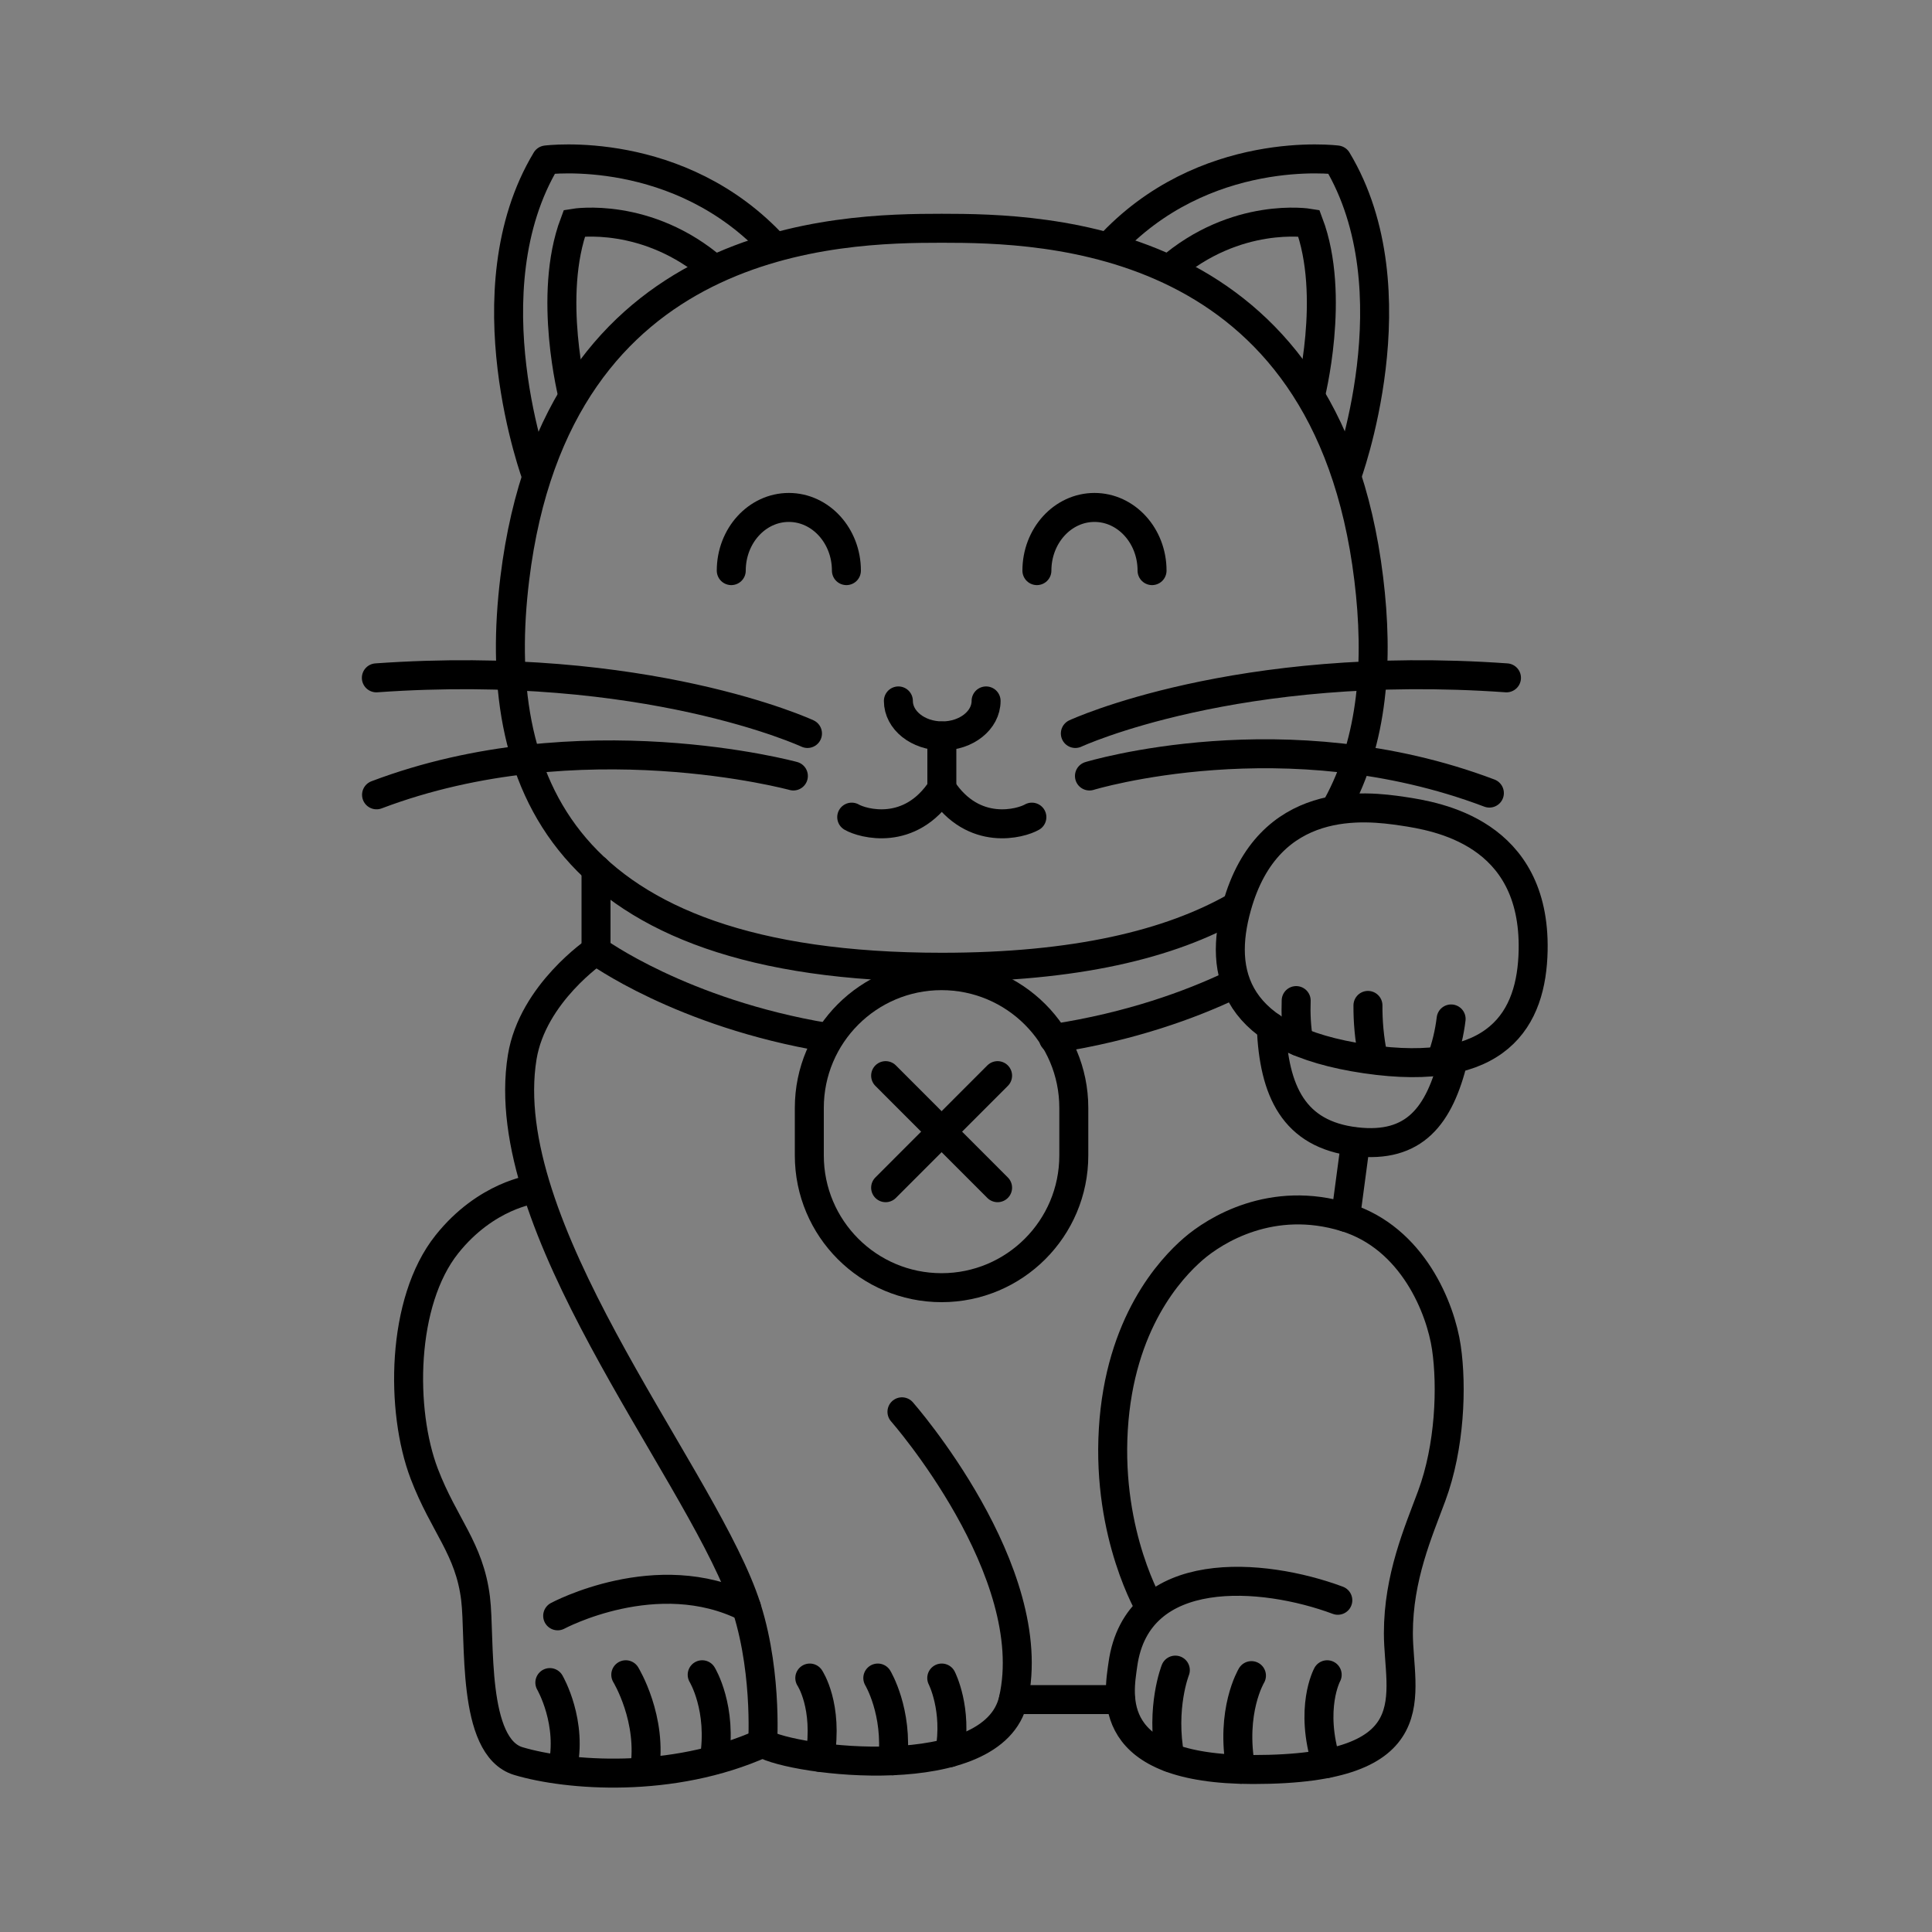
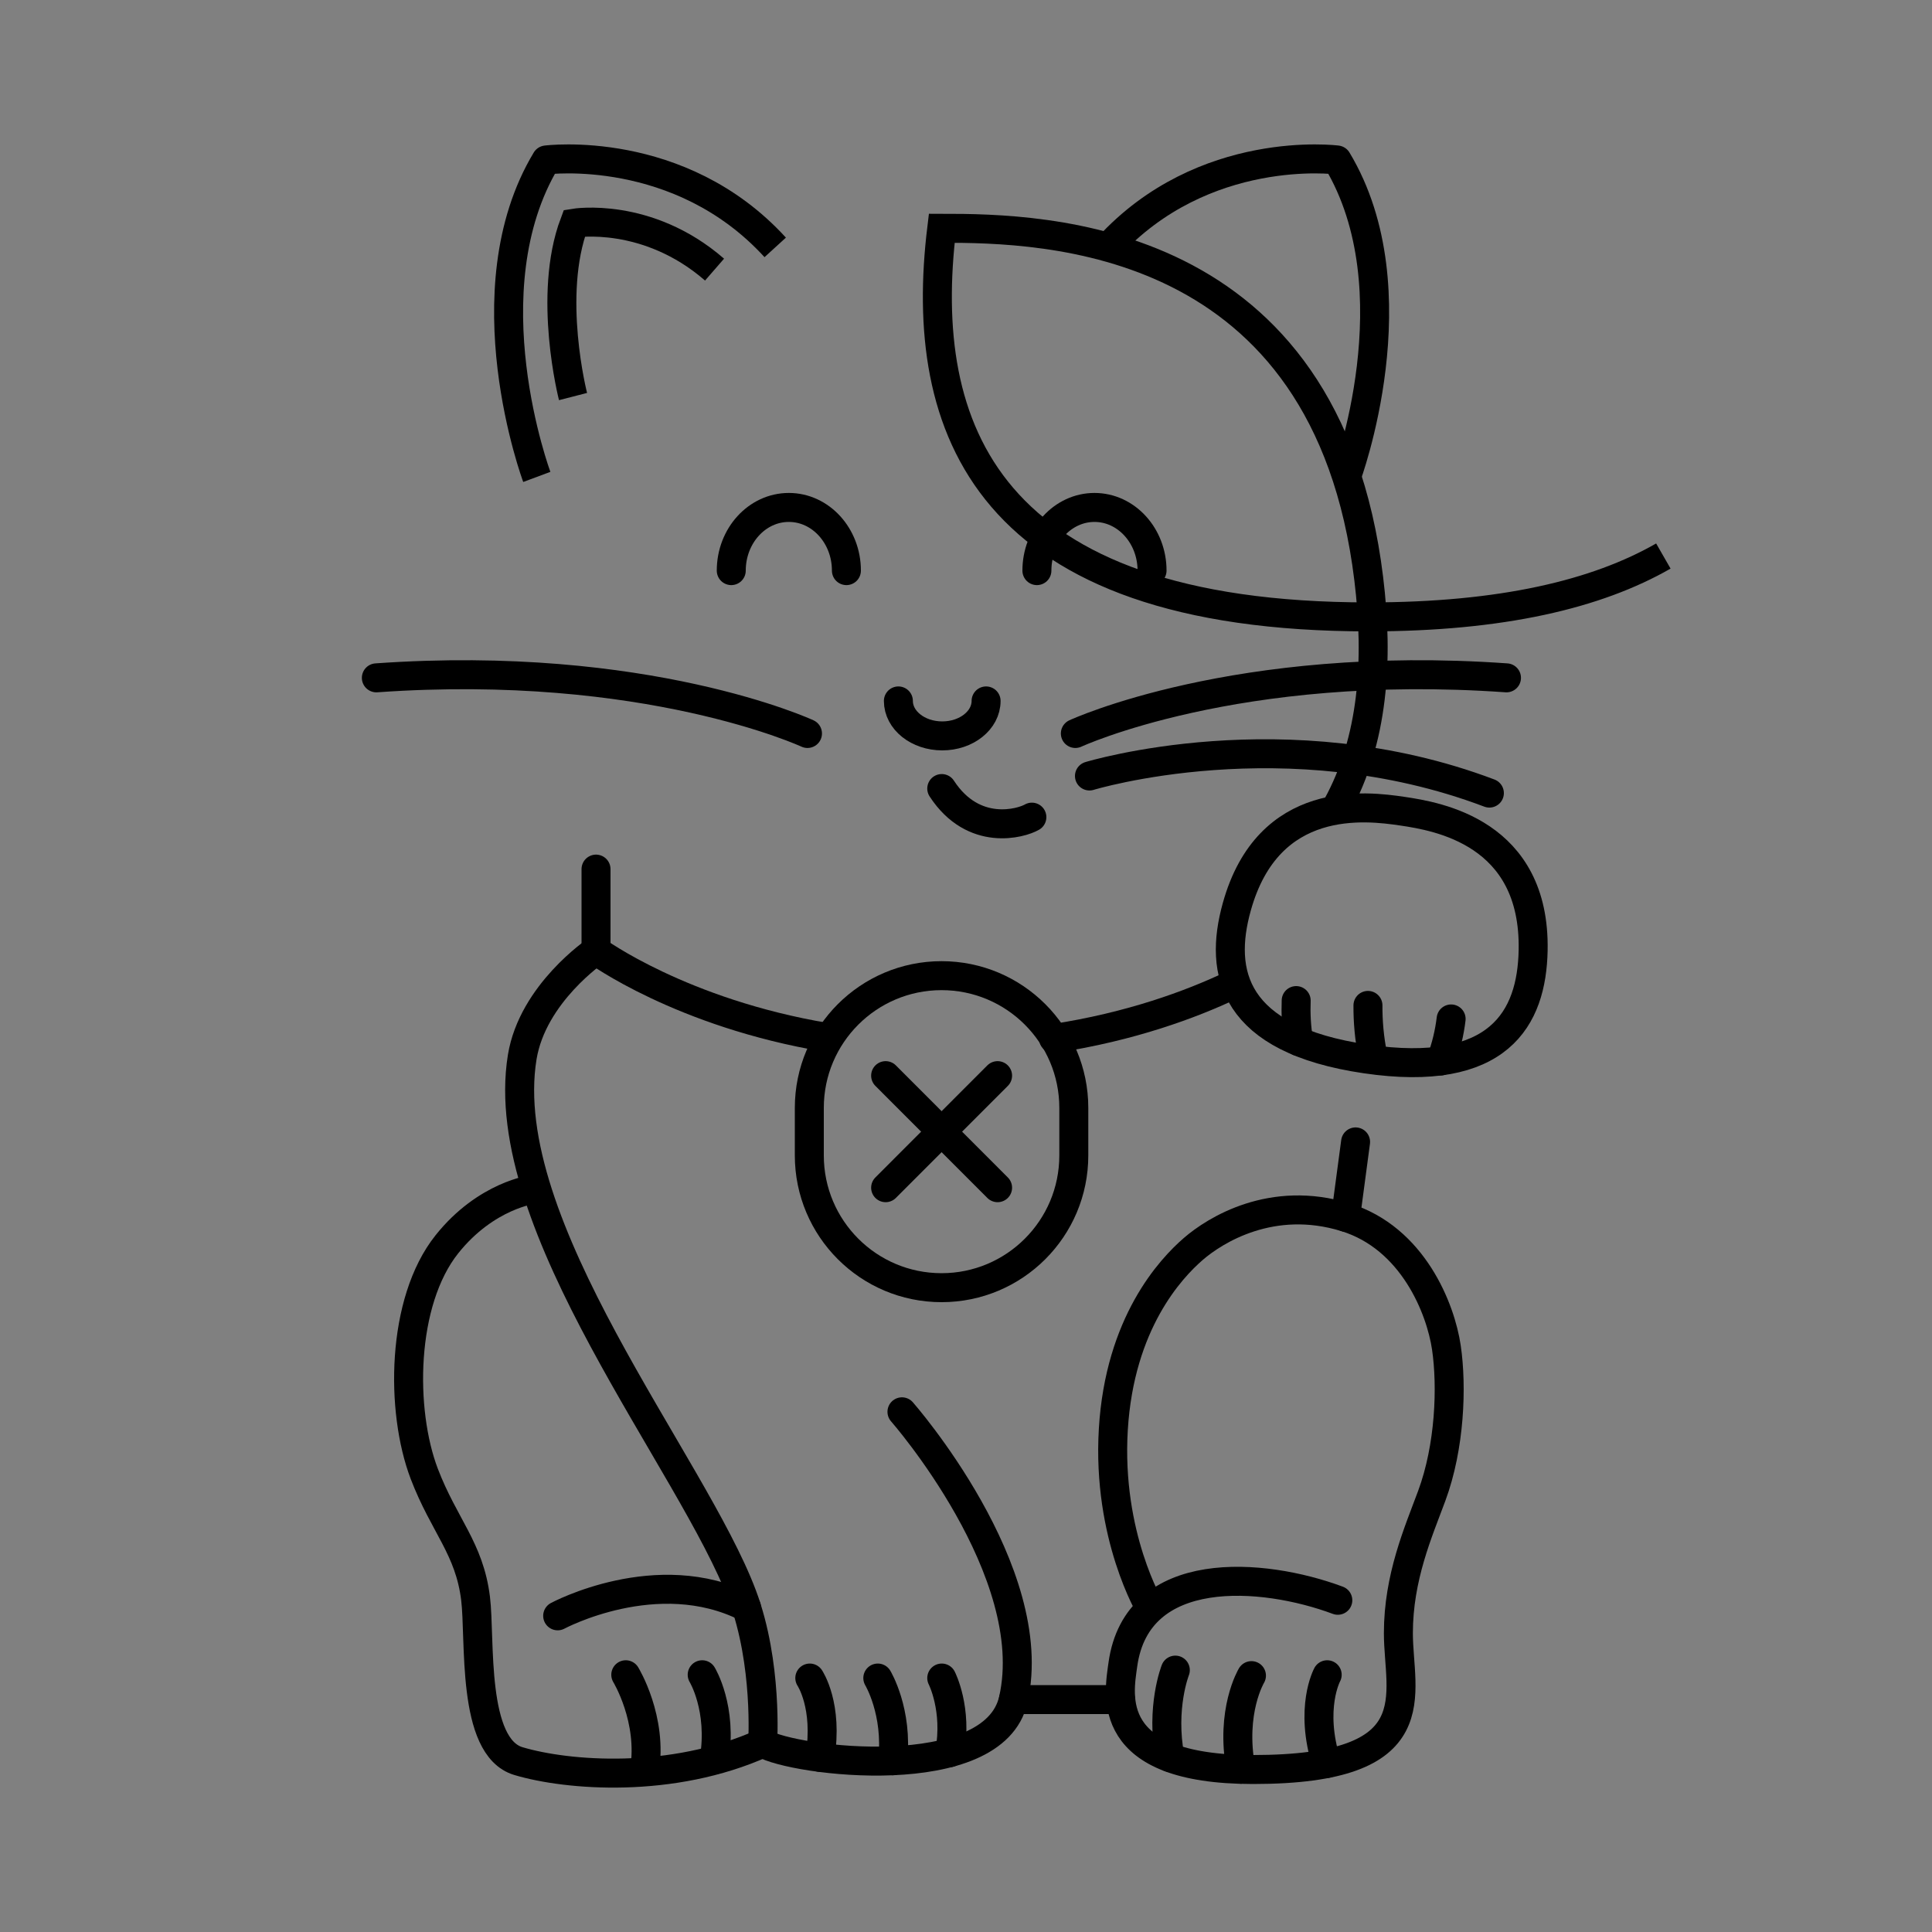
<svg xmlns="http://www.w3.org/2000/svg" version="1.1" x="0px" y="0px" viewBox="0 0 200 200" style="enable-background:new 0 0 200 200;" xml:space="preserve">
  <rect x="0" y="0" width="200" height="200" fill="#808080" stroke="none" />
  <style type="text/css">
	.st0{display:none;}
	.st1{display:inline;fill:#E2E1E1;}
	.st2{fill:none;stroke:#000000;stroke-width:3;stroke-miterlimit:10;}
	.st3{fill:#FFFFFF;stroke:#000000;stroke-width:3;stroke-linecap:round;stroke-miterlimit:10;}
	.st4{fill:none;stroke:#000000;stroke-width:3;stroke-linejoin:round;stroke-miterlimit:10;}
	.st5{fill:none;stroke:#000000;stroke-width:3;stroke-linecap:round;stroke-miterlimit:10;}
	.st6{fill:none;stroke:#000000;stroke-width:3;stroke-linecap:round;stroke-linejoin:round;stroke-miterlimit:10;}
</style>
  <g id="Raster" class="st0">
    <rect x="15" y="15" class="st1" width="170" height="170" />
  </g>
  <g id="Katze">
    <g>
      <path class="st2" d="M141.39,109.62c13.78,2.02,17.18-4.18,17.32-11.24c0.24-12.22-9.9-13.87-13.56-14.41    c-3.67-0.54-13.85-1.86-17.12,9.91C126.13,100.69,127.61,107.6,141.39,109.62z" />
      <path class="st3" d="M134.18,103.58c-0.05,1.34,0.01,2.79,0.27,4.25" />
      <path class="st3" d="M141.61,104.08c-0.01,1.63,0.13,3.42,0.52,5.29" />
      <path class="st3" d="M150.22,105.48c-0.17,1.39-0.5,2.87-1.07,4.35" />
    </g>
    <g>
-       <path class="st2" d="M138.41,83.45c3.75-6.82,4.32-15.09,3.28-23.55c-4.37-35.79-33.64-36.27-44.2-36.27s-39.83,0.49-44.2,36.27    c-2.52,20.67,4.51,40.23,44.21,40.23c13.78,0,23.62-2.36,30.49-6.3" />
+       <path class="st2" d="M138.41,83.45c3.75-6.82,4.32-15.09,3.28-23.55c-4.37-35.79-33.64-36.27-44.2-36.27c-2.52,20.67,4.51,40.23,44.21,40.23c13.78,0,23.62-2.36,30.49-6.3" />
      <path class="st4" d="M55.57,49.37c0,0-7.18-19.27,0.97-32.81c0,0,13.81-1.79,23.71,9.05" />
      <path class="st2" d="M59.32,41.05c0,0-2.69-10.45,0.14-17.95c0,0,7.54-1.25,14.51,4.81" />
      <path class="st4" d="M139.38,49.37c0,0,7.18-19.27-0.97-32.81c0,0-13.81-1.79-23.71,9.05" />
-       <path class="st2" d="M135.63,41.05c0,0,2.69-10.45-0.14-17.95c0,0-7.54-1.25-14.51,4.81" />
      <path class="st5" d="M75.7,59.07c0-3.61,2.67-6.54,5.96-6.54c3.29,0,5.96,2.93,5.96,6.54" />
      <path class="st5" d="M102.08,72.56c0,2-2.03,3.62-4.54,3.62c-2.51,0-4.54-1.62-4.54-3.62" />
      <path class="st5" d="M107.34,59.07c0-3.61,2.67-6.54,5.96-6.54c3.29,0,5.96,2.93,5.96,6.54" />
-       <path class="st5" d="M88.17,84.59c1.1,0.64,6.04,2.08,9.33-2.96v-5.44" />
      <path class="st5" d="M106.82,84.59c-1.1,0.64-6.04,2.08-9.33-2.96" />
      <path class="st5" d="M83.59,75.93c0,0-16.67-7.74-44.63-5.76" />
-       <path class="st5" d="M82.13,80.33c0,0-22.08-6.03-43.15,1.95" />
      <path class="st5" d="M111.32,75.93c0,0,16.67-7.74,44.63-5.76" />
      <path class="st5" d="M112.78,80.33c0,0,20.33-6.21,41.4,1.77" />
      <path class="st6" d="M85.6,107.4c-15.07-2.51-23.9-8.99-23.9-8.99v-8.44" />
      <path class="st6" d="M127.36,102.05c-4.05,1.91-10.26,4.23-18.3,5.46" />
      <path class="st6" d="M111.16,119.61c0,7.56-6.13,13.69-13.69,13.69s-13.69-6.13-13.69-13.69v-4.92c0-7.56,6.13-13.69,13.69-13.69    s13.69,6.13,13.69,13.69V119.61z" />
      <g>
        <line class="st6" x1="91.68" y1="111.35" x2="103.27" y2="122.95" />
        <line class="st6" x1="103.27" y1="111.35" x2="91.68" y2="122.95" />
      </g>
      <path class="st6" d="M61.7,98.41c0,0-6.56,4.42-7.64,11.02c-2.83,17.43,17.62,42,22.79,55.74c2.64,7.02,2.1,15.28,2.1,15.28    c3.21,1.91,23.92,4.46,25.95-4.51c3-13.26-11.53-29.79-11.53-29.79" />
      <path class="st6" d="M55.21,123.12c0,0-4.89,0.59-8.95,5.69c-4.75,5.96-4.83,17.23-2.34,23.76c2.05,5.36,4.67,7.71,5.31,12.9    c0.52,4.21-0.46,15.38,4.44,16.84c5.07,1.51,15.87,2.38,25.29-1.86" />
-       <path class="st6" d="M56.92,174.18c0,0,2.43,4.17,1.28,8.99" />
      <path class="st6" d="M64.78,173.37c0,0,2.82,4.61,1.93,9.96" />
      <path class="st6" d="M72.69,173.37c0,0,2.12,3.47,1.24,8.82" />
      <path class="st6" d="M83.83,173.71c0,0,1.93,2.86,1.05,8.21" />
      <path class="st6" d="M90.87,173.71c0,0,2.1,3.48,1.54,8.56" />
      <path class="st6" d="M97.49,173.71c0,0,1.65,3.21,0.82,7.73" />
      <path class="st6" d="M57.73,167.27c0,0,10.3-5.54,19.54-0.89" />
      <path class="st6" d="M119.09,166.5c0,0-4.5-7.49-3.84-18.52s5.94-16.66,8.27-18.68c2.27-1.97,8.15-5.64,15.77-3.29    c6.98,2.16,9.85,9.47,10.44,13.49c0.59,4.03,0.37,10.26-1.52,15.36c-1.39,3.75-3.45,8.42-3.45,14.21    c0,6.33,3.56,14.11-15.04,14.11c-15.51,0-13.91-7.77-13.48-10.88c1.47-10.58,14.47-9.54,22.25-6.64" />
      <path class="st6" d="M121.67,172.89c0,0-1.54,3.87-0.55,9.06" />
      <path class="st6" d="M129.55,173.46c0,0-2.22,3.67-1.09,9.69" />
      <path class="st6" d="M137.39,173.37c0,0-1.88,3.45-0.06,9.19" />
      <line class="st6" x1="104.91" y1="175.94" x2="116.01" y2="175.94" />
      <line class="st6" x1="140.33" y1="118.21" x2="139.29" y2="126.01" />
-       <path class="st5" d="M131.6,106.31c0.27,6.62,2.31,11.13,8.75,11.88c6.08,0.71,8.67-2.68,10.11-8.59" />
    </g>
  </g>
</svg>